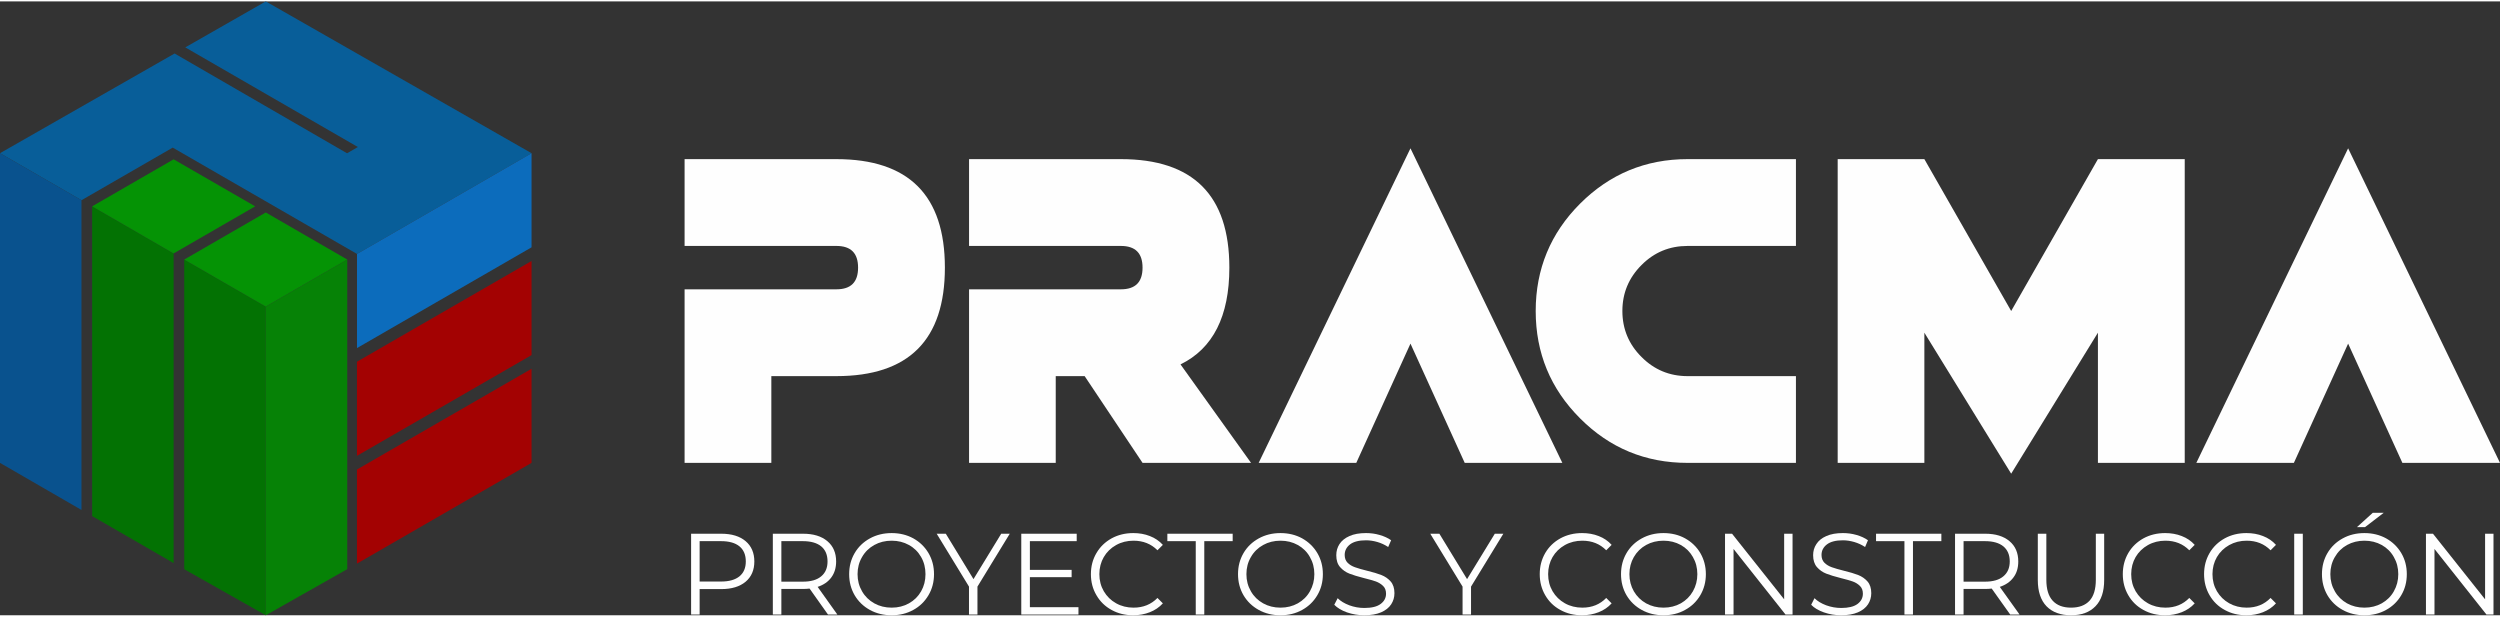
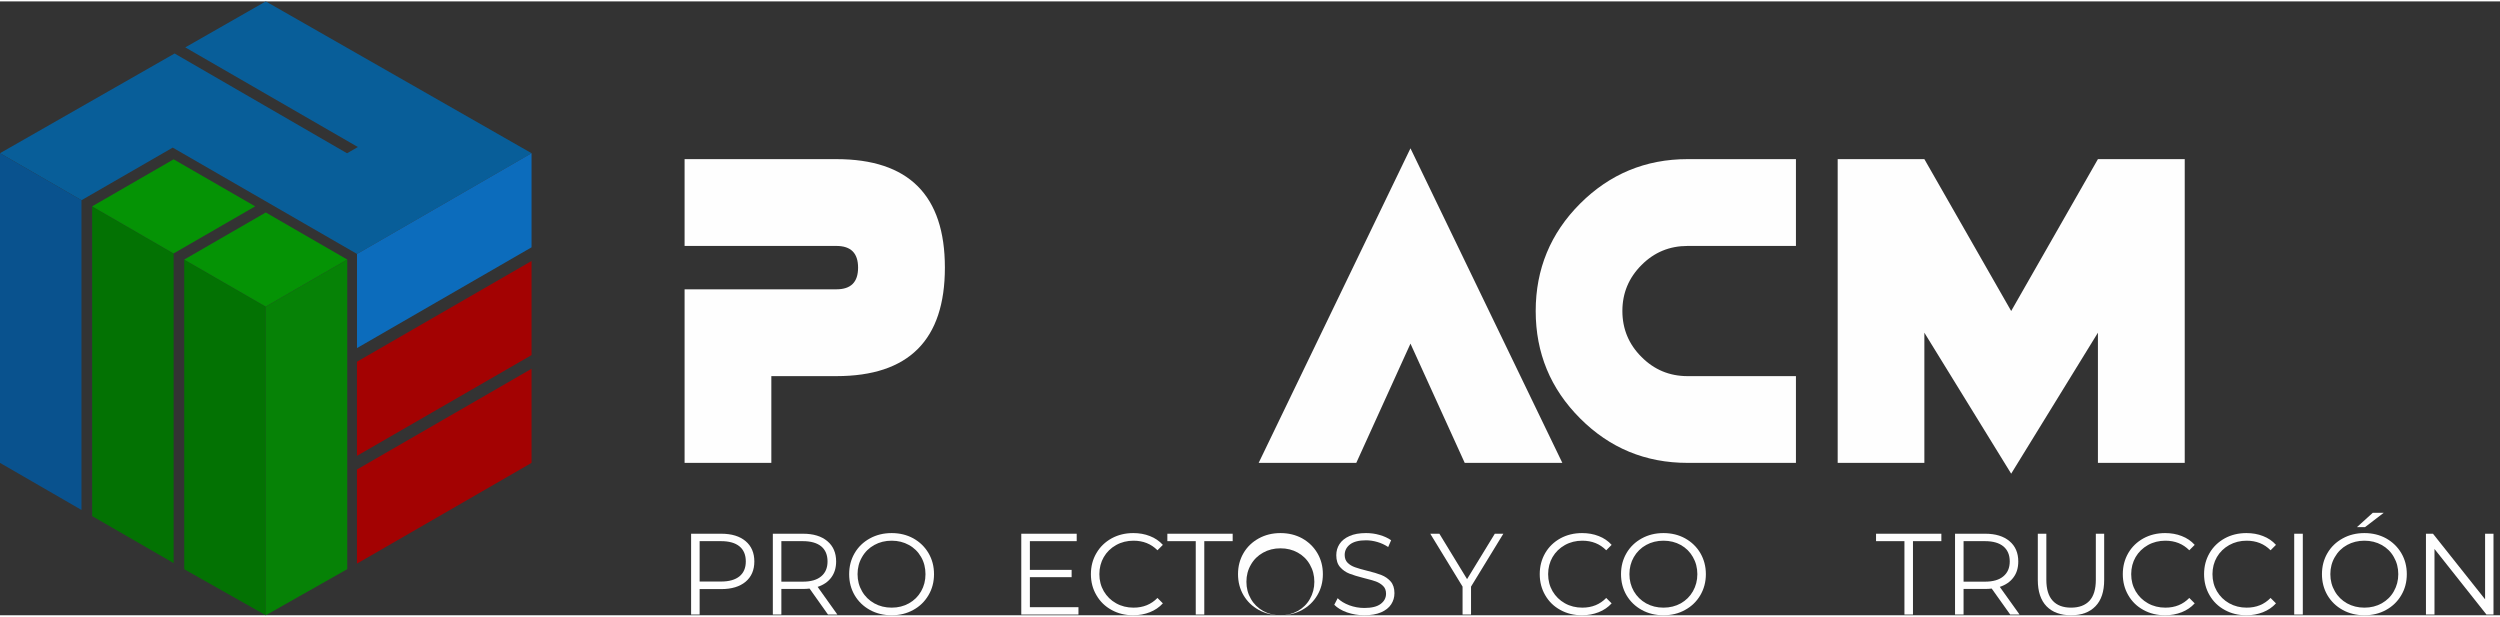
<svg xmlns="http://www.w3.org/2000/svg" xml:space="preserve" width="600px" height="148px" style="shape-rendering:geometricPrecision; text-rendering:geometricPrecision; image-rendering:optimizeQuality; fill-rule:evenodd; clip-rule:evenodd" viewBox="0 0 383.88 94.26">
  <rect x="0" y="0" width="383.88" height="94.26" fill="#333333" stroke="none" />
  <defs>
    <style type="text/css">
   
    .fil4 {fill:none}
    .fil2 {fill:#037203}
    .fil3 {fill:#059305}
    .fil5 {fill:#068206}
    .fil0 {fill:#085E99}
    .fil1 {fill:#09528E}
    .fil7 {fill:#0C6CBC}
    .fil6 {fill:#A30202}
    .fil8 {fill:#FEFEFE;fill-rule:nonzero}
   
  </style>
  </defs>
  <g id="Capa_x0020_1">
    <g id="_1763709325872">
      <g>
        <polygon class="fil0" points="0,23.31 12.51,30.53 26.52,22.45 54.82,38.78 81.62,23.31 40.81,0 28.45,7.06 54.95,22.36 53.29,23.32 26.81,8 " />
        <polygon class="fil1" points="0,70.86 0,23.31 12.51,30.53 12.51,78.09 " />
        <polygon class="fil2" points="26.66,38.7 14.15,31.47 14.15,79.03 26.66,86.25 " />
        <polygon class="fil2" points="28.29,39.64 40.81,46.86 40.81,94.26 28.29,87.19 " />
        <polygon class="fil3" points="40.81,46.86 28.29,39.64 40.81,32.41 53.32,39.64 " />
        <line class="fil4" x1="27.2" y1="7.6" x2="54.41" y2="23.3" />
        <polygon class="fil5" points="40.81,94.26 40.81,46.86 53.32,39.64 53.32,87.18 " />
        <polygon class="fil6" points="54.81,69.78 54.81,55.33 81.62,39.86 81.62,54.31 " />
        <polygon class="fil6" points="81.62,56.41 81.62,70.86 54.81,86.33 54.81,71.88 " />
        <polygon class="fil7" points="54.82,53.23 54.82,38.78 81.62,23.31 81.62,37.76 " />
        <polygon class="fil3" points="26.66,38.7 14.15,31.47 26.66,24.25 39.18,31.47 " />
      </g>
      <path class="fil8" d="M105.12 37.55l0 -13.33 23.31 0c11.11,0 16.66,5.56 16.66,16.66 0,11.11 -5.55,16.66 -16.66,16.66l-9.99 0 0 13.32 -13.32 0 0 -26.65 23.31 0c2.23,0 3.33,-1.1 3.33,-3.33 0,-2.22 -1.1,-3.33 -3.33,-3.33l-23.31 0z" />
-       <path id="1" class="fil8" d="M166.55 57.54l-4.44 0 0 13.32 -13.31 0 0 -26.65 23.31 0c2.23,0 3.33,-1.1 3.33,-3.33 0,-2.22 -1.1,-3.33 -3.33,-3.33l-23.31 0 0 -13.33 23.31 0c11.11,0 16.66,5.56 16.66,16.66 0,7.47 -2.51,12.42 -7.5,14.86l10.83 15.12 -16.66 0 -8.89 -13.32z" />
      <polygon id="2" class="fil8" points="193.27,70.86 216.58,22.56 239.9,70.86 224.91,70.86 216.58,52.55 208.26,70.86 " />
      <path id="3" class="fil8" d="M275.77 37.55l-16.65 0c-2.75,0 -5.11,0.97 -7.06,2.93 -1.96,1.96 -2.94,4.31 -2.94,7.06 0,2.75 0.98,5.11 2.94,7.06 1.95,1.96 4.31,2.94 7.06,2.94l16.65 0 0 13.32 -16.65 0c-6.44,0 -11.94,-2.27 -16.49,-6.83 -4.55,-4.55 -6.82,-10.04 -6.82,-16.49 0,-6.43 2.27,-11.94 6.82,-16.49 4.55,-4.54 10.05,-6.83 16.49,-6.83l16.65 0 0 13.33z" />
      <polygon id="4" class="fil8" points="335.47,24.22 335.47,70.86 322.14,70.86 322.14,50.87 308.82,72.52 295.49,50.87 295.49,70.86 282.18,70.86 282.18,24.22 295.49,24.22 308.82,47.54 322.14,24.22 " />
-       <polygon id="5" class="fil8" points="337.25,70.86 360.56,22.56 383.88,70.86 368.89,70.86 360.56,52.55 352.23,70.86 " />
      <path class="fil8" d="M110.76 81.74c1.59,0 2.83,0.38 3.73,1.14 0.89,0.75 1.34,1.8 1.34,3.12 0,1.32 -0.45,2.36 -1.34,3.11 -0.9,0.75 -2.14,1.13 -3.73,1.13l-3.33 0 0 3.91 -1.31 0 0 -12.41 4.64 0zm-0.03 7.34c1.23,0 2.17,-0.27 2.82,-0.8 0.65,-0.54 0.97,-1.3 0.97,-2.28 0,-1.01 -0.32,-1.78 -0.97,-2.32 -0.65,-0.53 -1.59,-0.8 -2.82,-0.8l-3.3 0 0 6.2 3.3 0z" />
      <path id="1" class="fil8" d="M127.14 94.15l-2.83 -3.99c-0.32,0.04 -0.65,0.06 -1,0.06l-3.33 0 0 3.93 -1.31 0 0 -12.41 4.64 0c1.59,0 2.83,0.38 3.73,1.14 0.9,0.75 1.35,1.8 1.35,3.12 0,0.97 -0.25,1.79 -0.74,2.45 -0.49,0.67 -1.19,1.15 -2.1,1.45l3.03 4.25 -1.44 0zm-3.86 -5.05c1.23,0 2.17,-0.27 2.82,-0.82 0.65,-0.54 0.97,-1.3 0.97,-2.28 0,-1.01 -0.32,-1.78 -0.97,-2.32 -0.65,-0.53 -1.59,-0.8 -2.82,-0.8l-3.3 0 0 6.22 3.3 0z" />
      <path id="2" class="fil8" d="M136.92 94.26c-1.23,0 -2.35,-0.27 -3.35,-0.82 -1,-0.55 -1.78,-1.31 -2.34,-2.26 -0.56,-0.96 -0.84,-2.04 -0.84,-3.23 0,-1.2 0.28,-2.27 0.84,-3.23 0.56,-0.96 1.34,-1.71 2.34,-2.26 1,-0.55 2.12,-0.82 3.35,-0.82 1.22,0 2.33,0.27 3.32,0.81 0.99,0.55 1.76,1.3 2.33,2.26 0.57,0.97 0.85,2.04 0.85,3.24 0,1.19 -0.28,2.27 -0.85,3.23 -0.57,0.97 -1.34,1.72 -2.33,2.26 -0.99,0.55 -2.1,0.82 -3.32,0.82zm0 -1.17c0.98,0 1.86,-0.22 2.65,-0.66 0.8,-0.45 1.42,-1.06 1.87,-1.85 0.45,-0.79 0.67,-1.66 0.67,-2.63 0,-0.97 -0.22,-1.85 -0.67,-2.63 -0.45,-0.79 -1.07,-1.41 -1.87,-1.85 -0.79,-0.44 -1.67,-0.66 -2.65,-0.66 -0.99,0 -1.88,0.22 -2.67,0.66 -0.8,0.44 -1.43,1.06 -1.88,1.85 -0.46,0.78 -0.69,1.66 -0.69,2.63 0,0.97 0.23,1.84 0.69,2.63 0.45,0.79 1.08,1.4 1.88,1.85 0.79,0.44 1.68,0.66 2.67,0.66z" />
-       <polygon id="3" class="fil8" points="150.09,89.86 150.09,94.15 148.79,94.15 148.79,89.86 143.83,81.74 145.23,81.74 149.48,88.71 153.74,81.74 155.05,81.74 " />
      <polygon id="4" class="fil8" points="165.6,93.02 165.6,94.15 156.82,94.15 156.82,81.74 165.33,81.74 165.33,82.88 158.14,82.88 158.14,87.29 164.55,87.29 164.55,88.41 158.14,88.41 158.14,93.02 " />
      <path id="5" class="fil8" d="M174 94.26c-1.23,0 -2.33,-0.27 -3.32,-0.82 -0.99,-0.54 -1.76,-1.29 -2.32,-2.26 -0.57,-0.96 -0.85,-2.04 -0.85,-3.23 0,-1.2 0.28,-2.27 0.85,-3.24 0.56,-0.96 1.34,-1.71 2.33,-2.26 0.99,-0.54 2.1,-0.81 3.33,-0.81 0.92,0 1.77,0.15 2.55,0.46 0.78,0.3 1.44,0.75 1.99,1.35l-0.83 0.83c-0.97,-0.98 -2.2,-1.47 -3.67,-1.47 -0.98,0 -1.88,0.22 -2.68,0.67 -0.81,0.45 -1.43,1.06 -1.89,1.84 -0.45,0.78 -0.68,1.66 -0.68,2.63 0,0.97 0.23,1.84 0.68,2.62 0.46,0.78 1.08,1.4 1.89,1.85 0.8,0.45 1.7,0.67 2.68,0.67 1.48,0 2.71,-0.5 3.67,-1.49l0.83 0.83c-0.55,0.6 -1.21,1.05 -2,1.36 -0.78,0.31 -1.64,0.47 -2.56,0.47z" />
      <polygon id="6" class="fil8" points="183.61,82.88 179.25,82.88 179.25,81.74 189.28,81.74 189.28,82.88 184.92,82.88 184.92,94.15 183.61,94.15 " />
-       <path id="7" class="fil8" d="M196.62 94.26c-1.23,0 -2.34,-0.27 -3.34,-0.82 -1,-0.55 -1.78,-1.31 -2.34,-2.26 -0.56,-0.96 -0.84,-2.04 -0.84,-3.23 0,-1.2 0.28,-2.27 0.84,-3.23 0.56,-0.96 1.34,-1.71 2.34,-2.26 1,-0.55 2.11,-0.82 3.34,-0.82 1.23,0 2.34,0.27 3.33,0.81 0.98,0.55 1.76,1.3 2.33,2.26 0.57,0.97 0.85,2.04 0.85,3.24 0,1.19 -0.28,2.27 -0.85,3.23 -0.57,0.97 -1.35,1.72 -2.33,2.26 -0.99,0.55 -2.1,0.82 -3.33,0.82zm0 -1.17c0.98,0 1.87,-0.22 2.66,-0.66 0.79,-0.45 1.42,-1.06 1.86,-1.85 0.45,-0.79 0.68,-1.66 0.68,-2.63 0,-0.97 -0.23,-1.85 -0.68,-2.63 -0.44,-0.79 -1.07,-1.41 -1.86,-1.85 -0.79,-0.44 -1.68,-0.66 -2.66,-0.66 -0.98,0 -1.87,0.22 -2.66,0.66 -0.8,0.44 -1.43,1.06 -1.88,1.85 -0.46,0.78 -0.69,1.66 -0.69,2.63 0,0.97 0.23,1.84 0.69,2.63 0.45,0.79 1.08,1.4 1.88,1.85 0.79,0.44 1.68,0.66 2.66,0.66z" />
+       <path id="7" class="fil8" d="M196.62 94.26c-1.23,0 -2.34,-0.27 -3.34,-0.82 -1,-0.55 -1.78,-1.31 -2.34,-2.26 -0.56,-0.96 -0.84,-2.04 -0.84,-3.23 0,-1.2 0.28,-2.27 0.84,-3.23 0.56,-0.96 1.34,-1.71 2.34,-2.26 1,-0.55 2.11,-0.82 3.34,-0.82 1.23,0 2.34,0.27 3.33,0.81 0.98,0.55 1.76,1.3 2.33,2.26 0.57,0.97 0.85,2.04 0.85,3.24 0,1.19 -0.28,2.27 -0.85,3.23 -0.57,0.97 -1.35,1.72 -2.33,2.26 -0.99,0.55 -2.1,0.82 -3.33,0.82zc0.98,0 1.87,-0.22 2.66,-0.66 0.79,-0.45 1.42,-1.06 1.86,-1.85 0.45,-0.79 0.68,-1.66 0.68,-2.63 0,-0.97 -0.23,-1.85 -0.68,-2.63 -0.44,-0.79 -1.07,-1.41 -1.86,-1.85 -0.79,-0.44 -1.68,-0.66 -2.66,-0.66 -0.98,0 -1.87,0.22 -2.66,0.66 -0.8,0.44 -1.43,1.06 -1.88,1.85 -0.46,0.78 -0.69,1.66 -0.69,2.63 0,0.97 0.23,1.84 0.69,2.63 0.45,0.79 1.08,1.4 1.88,1.85 0.79,0.44 1.68,0.66 2.66,0.66z" />
      <path id="8" class="fil8" d="M209.49 94.26c-0.92,0 -1.8,-0.15 -2.65,-0.44 -0.84,-0.3 -1.49,-0.69 -1.96,-1.17l0.52 -1.01c0.45,0.45 1.05,0.81 1.79,1.09 0.74,0.27 1.51,0.41 2.3,0.41 1.12,0 1.95,-0.2 2.5,-0.61 0.56,-0.41 0.84,-0.94 0.84,-1.58 0,-0.5 -0.15,-0.9 -0.45,-1.19 -0.31,-0.3 -0.68,-0.53 -1.11,-0.69 -0.44,-0.15 -1.05,-0.33 -1.83,-0.52 -0.93,-0.24 -1.68,-0.46 -2.23,-0.68 -0.56,-0.22 -1.03,-0.55 -1.43,-1 -0.4,-0.45 -0.59,-1.06 -0.59,-1.83 0,-0.63 0.16,-1.2 0.49,-1.71 0.33,-0.51 0.84,-0.93 1.53,-1.23 0.68,-0.31 1.53,-0.46 2.55,-0.46 0.71,0 1.4,0.09 2.08,0.29 0.68,0.19 1.27,0.46 1.77,0.81l-0.45 1.04c-0.52,-0.34 -1.07,-0.6 -1.66,-0.77 -0.59,-0.17 -1.17,-0.26 -1.74,-0.26 -1.09,0 -1.91,0.21 -2.46,0.63 -0.54,0.42 -0.82,0.96 -0.82,1.62 0,0.5 0.15,0.9 0.45,1.2 0.3,0.3 0.68,0.53 1.14,0.69 0.45,0.16 1.06,0.34 1.83,0.53 0.91,0.22 1.65,0.44 2.21,0.66 0.56,0.22 1.04,0.55 1.43,0.99 0.39,0.45 0.58,1.05 0.58,1.8 0,0.63 -0.17,1.2 -0.5,1.71 -0.34,0.52 -0.86,0.93 -1.55,1.23 -0.7,0.3 -1.56,0.45 -2.58,0.45z" />
      <polygon id="9" class="fil8" points="225.88,89.86 225.88,94.15 224.58,94.15 224.58,89.86 219.62,81.74 221.02,81.74 225.27,88.71 229.53,81.74 230.84,81.74 " />
      <path id="10" class="fil8" d="M242.92 94.26c-1.23,0 -2.34,-0.27 -3.33,-0.82 -0.99,-0.54 -1.76,-1.29 -2.32,-2.26 -0.56,-0.96 -0.84,-2.04 -0.84,-3.23 0,-1.2 0.28,-2.27 0.84,-3.24 0.56,-0.96 1.34,-1.71 2.33,-2.26 0.99,-0.54 2.1,-0.81 3.33,-0.81 0.92,0 1.78,0.15 2.56,0.46 0.78,0.3 1.44,0.75 1.98,1.35l-0.83 0.83c-0.97,-0.98 -2.19,-1.47 -3.67,-1.47 -0.98,0 -1.88,0.22 -2.68,0.67 -0.8,0.45 -1.43,1.06 -1.89,1.84 -0.45,0.78 -0.68,1.66 -0.68,2.63 0,0.97 0.23,1.84 0.68,2.62 0.46,0.78 1.09,1.4 1.89,1.85 0.8,0.45 1.7,0.67 2.68,0.67 1.49,0 2.71,-0.5 3.67,-1.49l0.83 0.83c-0.54,0.6 -1.21,1.05 -1.99,1.36 -0.79,0.31 -1.64,0.47 -2.56,0.47z" />
      <path id="11" class="fil8" d="M255.43 94.26c-1.23,0 -2.34,-0.27 -3.34,-0.82 -1,-0.55 -1.78,-1.31 -2.34,-2.26 -0.56,-0.96 -0.84,-2.04 -0.84,-3.23 0,-1.2 0.28,-2.27 0.84,-3.23 0.56,-0.96 1.34,-1.71 2.34,-2.26 1,-0.55 2.11,-0.82 3.34,-0.82 1.23,0 2.34,0.27 3.32,0.81 0.99,0.55 1.77,1.3 2.34,2.26 0.56,0.97 0.85,2.04 0.85,3.24 0,1.19 -0.29,2.27 -0.85,3.23 -0.57,0.97 -1.35,1.72 -2.34,2.26 -0.98,0.55 -2.09,0.82 -3.32,0.82zm0 -1.17c0.98,0 1.87,-0.22 2.66,-0.66 0.79,-0.45 1.41,-1.06 1.86,-1.85 0.45,-0.79 0.68,-1.66 0.68,-2.63 0,-0.97 -0.23,-1.85 -0.68,-2.63 -0.45,-0.79 -1.07,-1.41 -1.86,-1.85 -0.79,-0.44 -1.68,-0.66 -2.66,-0.66 -0.98,0 -1.87,0.22 -2.67,0.66 -0.79,0.44 -1.42,1.06 -1.88,1.85 -0.45,0.78 -0.68,1.66 -0.68,2.63 0,0.97 0.23,1.84 0.68,2.63 0.46,0.79 1.09,1.4 1.88,1.85 0.8,0.44 1.69,0.66 2.67,0.66z" />
-       <polygon id="12" class="fil8" points="275.25,81.74 275.25,94.15 274.17,94.15 266.19,84.08 266.19,94.15 264.88,94.15 264.88,81.74 265.96,81.74 273.96,91.81 273.96,81.74 " />
-       <path id="13" class="fil8" d="M282.72 94.26c-0.93,0 -1.81,-0.15 -2.65,-0.44 -0.85,-0.3 -1.5,-0.69 -1.96,-1.17l0.51 -1.01c0.45,0.45 1.05,0.81 1.79,1.09 0.75,0.27 1.51,0.41 2.31,0.41 1.11,0 1.94,-0.2 2.5,-0.61 0.55,-0.41 0.83,-0.94 0.83,-1.58 0,-0.5 -0.15,-0.9 -0.45,-1.19 -0.3,-0.3 -0.67,-0.53 -1.11,-0.69 -0.44,-0.15 -1.05,-0.33 -1.83,-0.52 -0.93,-0.24 -1.68,-0.46 -2.23,-0.68 -0.56,-0.22 -1.03,-0.55 -1.43,-1 -0.39,-0.45 -0.59,-1.06 -0.59,-1.83 0,-0.63 0.16,-1.2 0.5,-1.71 0.32,-0.51 0.83,-0.93 1.52,-1.23 0.69,-0.31 1.54,-0.46 2.55,-0.46 0.71,0 1.41,0.09 2.09,0.29 0.68,0.19 1.26,0.46 1.76,0.81l-0.44 1.04c-0.52,-0.34 -1.08,-0.6 -1.67,-0.77 -0.59,-0.17 -1.17,-0.26 -1.74,-0.26 -1.08,0 -1.9,0.21 -2.45,0.63 -0.55,0.42 -0.83,0.96 -0.83,1.62 0,0.5 0.15,0.9 0.45,1.2 0.31,0.3 0.68,0.53 1.14,0.69 0.45,0.16 1.07,0.34 1.83,0.53 0.91,0.22 1.65,0.44 2.21,0.66 0.56,0.22 1.04,0.55 1.43,0.99 0.39,0.45 0.58,1.05 0.58,1.8 0,0.63 -0.17,1.2 -0.5,1.71 -0.34,0.52 -0.86,0.93 -1.55,1.23 -0.7,0.3 -1.56,0.45 -2.57,0.45z" />
      <polygon id="14" class="fil8" points="292.43,82.88 288.07,82.88 288.07,81.74 298.1,81.74 298.1,82.88 293.74,82.88 293.74,94.15 292.43,94.15 " />
      <path id="15" class="fil8" d="M308.67 94.15l-2.84 -3.99c-0.32,0.04 -0.65,0.06 -0.99,0.06l-3.33 0 0 3.93 -1.31 0 0 -12.41 4.64 0c1.58,0 2.82,0.38 3.72,1.14 0.9,0.75 1.35,1.8 1.35,3.12 0,0.97 -0.24,1.79 -0.74,2.45 -0.49,0.67 -1.19,1.15 -2.1,1.45l3.04 4.25 -1.44 0zm-3.86 -5.05c1.22,0 2.16,-0.27 2.81,-0.82 0.65,-0.54 0.98,-1.3 0.98,-2.28 0,-1.01 -0.33,-1.78 -0.98,-2.32 -0.65,-0.53 -1.59,-0.8 -2.81,-0.8l-3.3 0 0 6.22 3.3 0z" />
      <path id="16" class="fil8" d="M318.01 94.26c-1.6,0 -2.86,-0.46 -3.76,-1.38 -0.89,-0.92 -1.34,-2.27 -1.34,-4.03l0 -7.11 1.31 0 0 7.06c0,1.44 0.32,2.52 0.98,3.23 0.64,0.7 1.58,1.06 2.81,1.06 1.25,0 2.19,-0.36 2.84,-1.06 0.65,-0.71 0.97,-1.79 0.97,-3.23l0 -7.06 1.28 0 0 7.11c0,1.76 -0.44,3.11 -1.34,4.03 -0.89,0.92 -2.14,1.38 -3.75,1.38z" />
      <path id="17" class="fil8" d="M332.45 94.26c-1.23,0 -2.34,-0.27 -3.33,-0.82 -0.99,-0.54 -1.76,-1.29 -2.32,-2.26 -0.56,-0.96 -0.84,-2.04 -0.84,-3.23 0,-1.2 0.28,-2.27 0.84,-3.24 0.56,-0.96 1.34,-1.71 2.33,-2.26 0.99,-0.54 2.1,-0.81 3.33,-0.81 0.92,0 1.78,0.15 2.56,0.46 0.78,0.3 1.44,0.75 1.98,1.35l-0.83 0.83c-0.97,-0.98 -2.19,-1.47 -3.67,-1.47 -0.98,0 -1.88,0.22 -2.68,0.67 -0.8,0.45 -1.43,1.06 -1.89,1.84 -0.45,0.78 -0.68,1.66 -0.68,2.63 0,0.97 0.23,1.84 0.68,2.62 0.46,0.78 1.09,1.4 1.89,1.85 0.8,0.45 1.7,0.67 2.68,0.67 1.49,0 2.71,-0.5 3.67,-1.49l0.83 0.83c-0.54,0.6 -1.21,1.05 -1.99,1.36 -0.79,0.31 -1.64,0.47 -2.56,0.47z" />
      <path id="18" class="fil8" d="M344.93 94.26c-1.23,0 -2.34,-0.27 -3.33,-0.82 -0.99,-0.54 -1.76,-1.29 -2.32,-2.26 -0.56,-0.96 -0.84,-2.04 -0.84,-3.23 0,-1.2 0.28,-2.27 0.84,-3.24 0.56,-0.96 1.34,-1.71 2.33,-2.26 0.99,-0.54 2.1,-0.81 3.33,-0.81 0.93,0 1.78,0.15 2.56,0.46 0.78,0.3 1.44,0.75 1.98,1.35l-0.83 0.83c-0.97,-0.98 -2.19,-1.47 -3.67,-1.47 -0.98,0 -1.87,0.22 -2.68,0.67 -0.8,0.45 -1.43,1.06 -1.89,1.84 -0.45,0.78 -0.68,1.66 -0.68,2.63 0,0.97 0.23,1.84 0.68,2.62 0.46,0.78 1.09,1.4 1.89,1.85 0.81,0.45 1.7,0.67 2.68,0.67 1.49,0 2.71,-0.5 3.67,-1.49l0.83 0.83c-0.54,0.6 -1.21,1.05 -1.99,1.36 -0.79,0.31 -1.64,0.47 -2.56,0.47z" />
      <polygon id="19" class="fil8" points="352.28,81.74 353.6,81.74 353.6,94.15 352.28,94.15 " />
      <path id="20" class="fil8" d="M363.06 94.26c-1.23,0 -2.34,-0.27 -3.34,-0.82 -1,-0.55 -1.78,-1.31 -2.34,-2.26 -0.56,-0.96 -0.84,-2.04 -0.84,-3.23 0,-1.2 0.28,-2.27 0.84,-3.23 0.56,-0.96 1.34,-1.71 2.34,-2.26 1,-0.55 2.11,-0.82 3.34,-0.82 1.23,0 2.34,0.27 3.33,0.81 0.98,0.55 1.76,1.3 2.33,2.26 0.57,0.97 0.85,2.04 0.85,3.24 0,1.19 -0.28,2.27 -0.85,3.23 -0.57,0.97 -1.35,1.72 -2.33,2.26 -0.99,0.55 -2.1,0.82 -3.33,0.82zm0 -1.17c0.98,0 1.87,-0.22 2.66,-0.66 0.79,-0.45 1.42,-1.06 1.86,-1.85 0.45,-0.79 0.68,-1.66 0.68,-2.63 0,-0.97 -0.23,-1.85 -0.68,-2.63 -0.44,-0.79 -1.07,-1.41 -1.86,-1.85 -0.79,-0.44 -1.68,-0.66 -2.66,-0.66 -0.98,0 -1.87,0.22 -2.67,0.66 -0.79,0.44 -1.42,1.06 -1.87,1.85 -0.46,0.78 -0.69,1.66 -0.69,2.63 0,0.97 0.23,1.84 0.69,2.63 0.45,0.79 1.08,1.4 1.87,1.85 0.8,0.44 1.69,0.66 2.67,0.66zm1.28 -14.56l1.68 0 -2.87 2.2 -1.24 0 2.43 -2.2z" />
      <polygon id="21" class="fil8" points="382.88,81.74 382.88,94.15 381.8,94.15 373.82,84.08 373.82,94.15 372.51,94.15 372.51,81.74 373.59,81.74 381.59,91.81 381.59,81.74 " />
    </g>
  </g>
</svg>